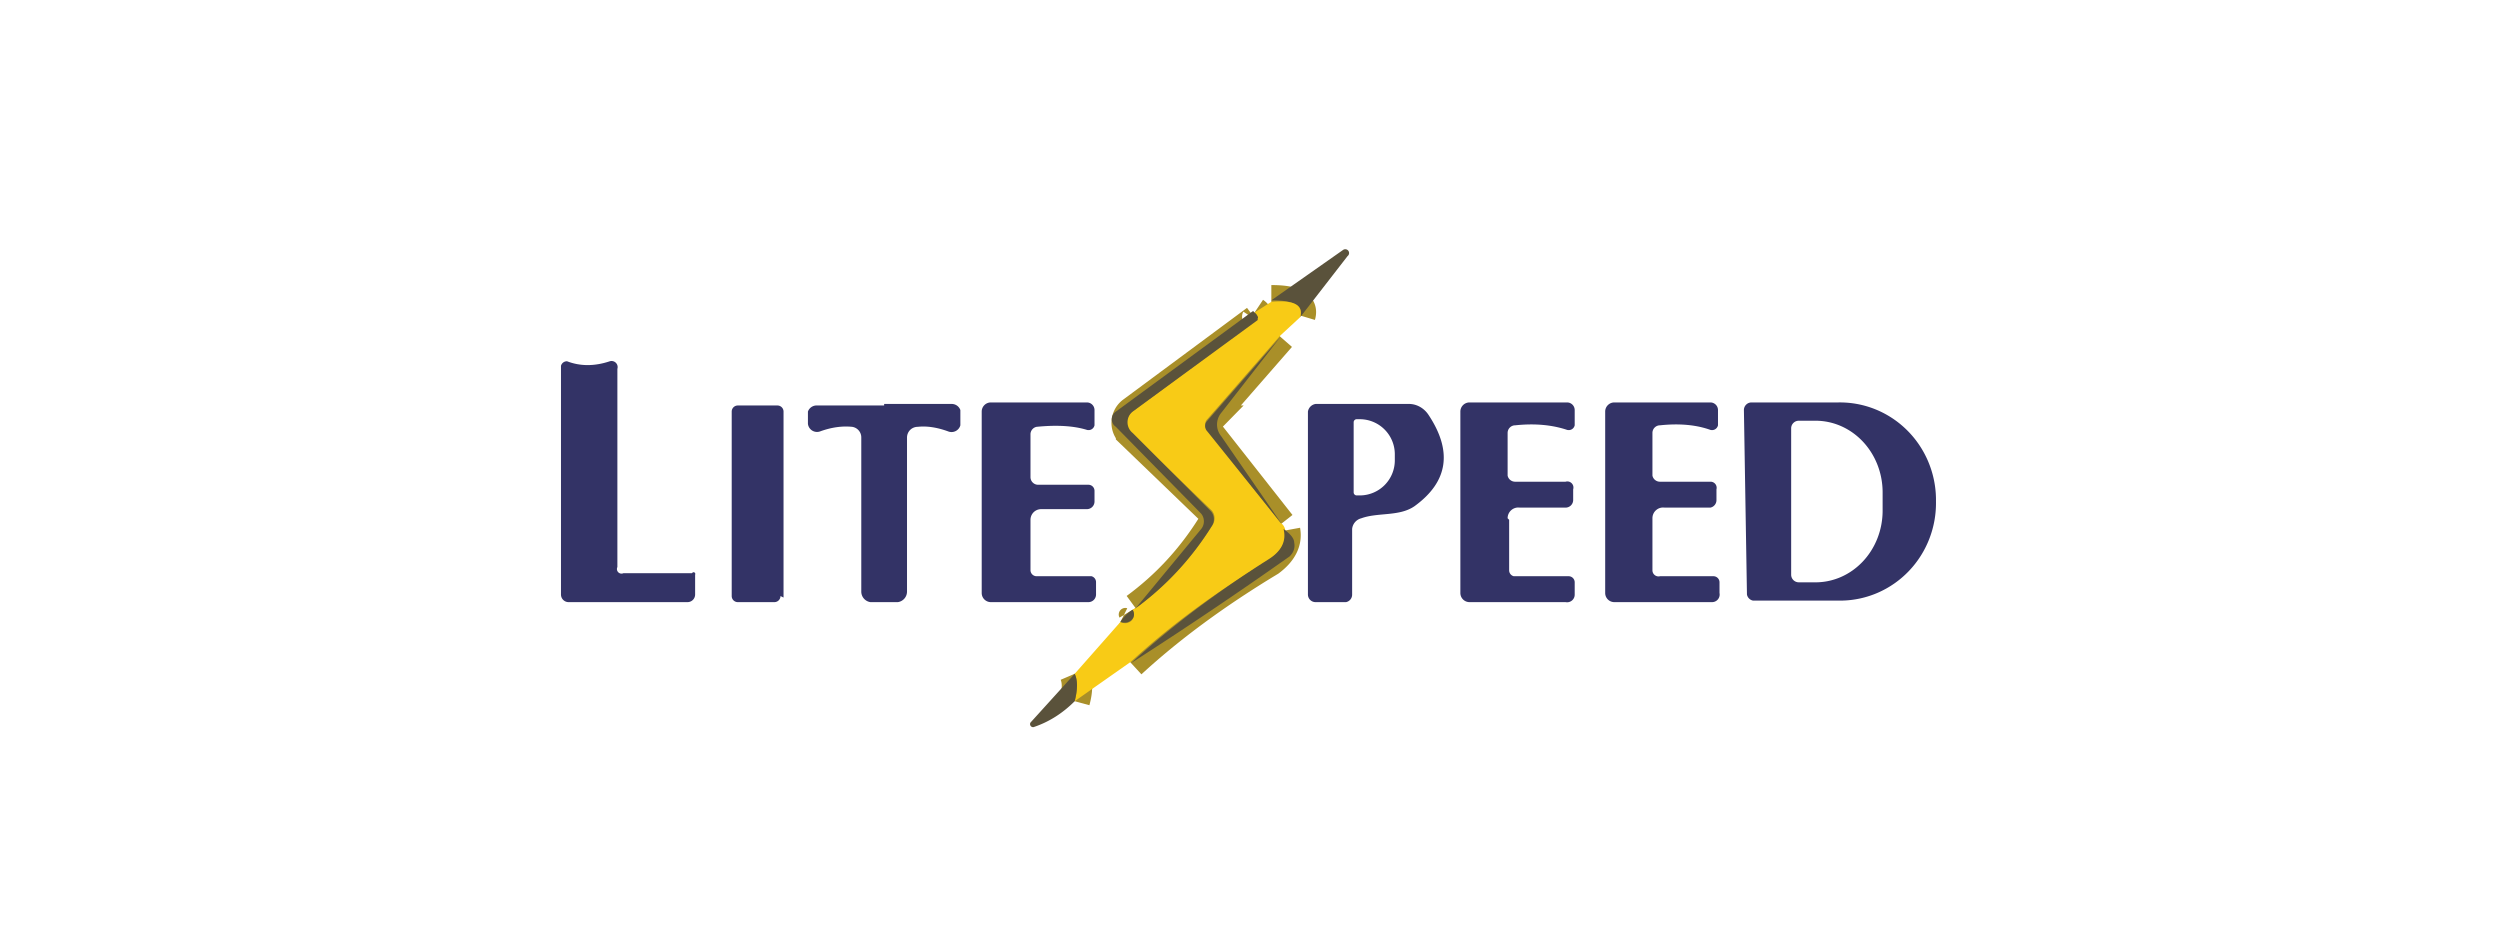
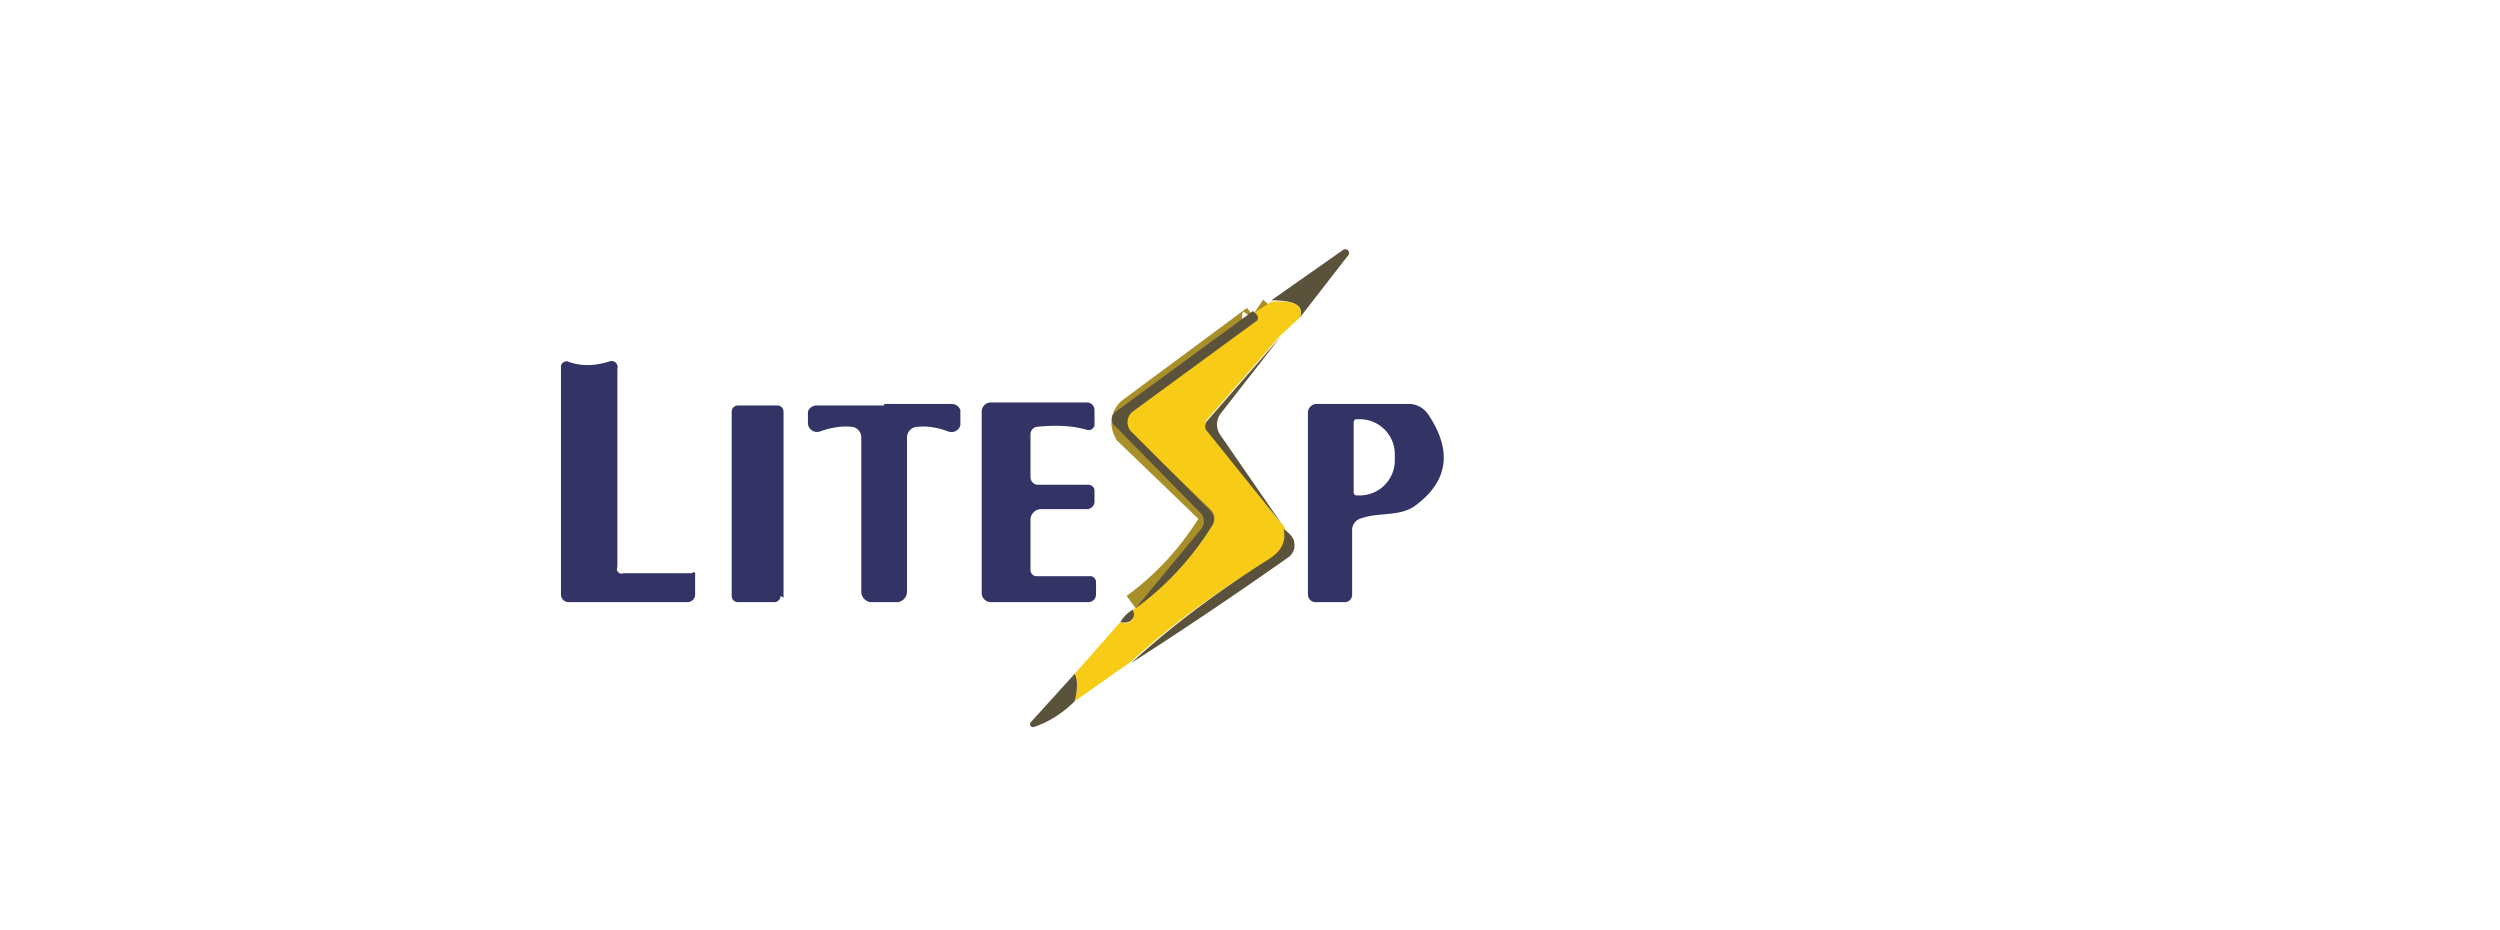
<svg xmlns="http://www.w3.org/2000/svg" viewBox="0 0 164 61">
  <g fill="none" stroke="#a98f29" stroke-width="2">
-     <path d="M85.3 20.7q.3-1-1.9-1m.6 2.4-4.8 5.5a.5.5 46 0 0 0 .7l4.8 6.1m.3.4q.2 1.1-1 2-5.3 3.2-9.1 6.7M70.5 46q.3-1.1 0-1.8m3-3.4c.6.3 1.1-.3.8-.8" vector-effect="non-scaling-stroke" />
    <path d="M74.5 39.9q3-2.2 5-5.4a.8.8-51.6 0 0 0-1l-5.3-5.1a.9.9 0 0 1 .1-1.4l8.1-6q.2-.3-.1-.5" vector-effect="non-scaling-stroke" />
  </g>
  <path fill="#5a523b" d="M85.3 20.7q.3-1-1.9-1l4.7-3.3a.2.2 0 0 1 .3.4l-3.1 4Z" />
  <path fill="#f8cb16" d="M83.4 19.8q2.2-.2 1.9 1L84 22l-4.8 5.5a.5.5 46 0 0 0 .7l4.8 6.1q.2.1.3.4.2 1.1-1 2-5.3 3.2-9.1 6.7L70.5 46q.3-1.1 0-1.8l3-3.4c.6.3 1.1-.3.8-.8l.2-.1q3-2.2 5-5.4a.8.8-51.6 0 0 0-1l-5.3-5.1a.9.9 0 0 1 .1-1.4l8.1-6q.2-.3-.1-.5l1.1-.7Z" />
  <path fill="#5a523b" d="M82.3 20.5q.3.3.2.4a.2.2 85.9 0 1 0 .1l-8.2 6a.9.9 0 0 0 0 1.4l5.1 5.1a.8.8-51.6 0 1 .1 1q-2 3.2-5 5.4l4.3-5.2a.8.8 0 0 0 0-1L73.2 28a.6.6 0 0 1 0-1l9-6.6Z" />
  <path fill="#5a523b" d="m84 22.1-3.9 5a1.2 1.2-43.5 0 0 0 1.5l4 5.8-4.9-6.1a.5.5 46 0 1 0-.7l4.8-5.5Z" />
  <path fill="#336" d="M45.6 37.7V39a.5.5 0 0 1-.5.5h-7.8a.5.5 90 0 1-.5-.5V24a.4.4 0 0 1 .4-.3q1.3.5 2.8 0a.4.4 0 0 1 .5.5v13a.3.3 0 0 0 .4.4h4.5a.1.1 0 0 1 .2.1Zm5.6 1.4a.4.4 0 0 1-.4.4h-2.4a.4.4 0 0 1-.4-.4V27a.4.4 0 0 1 .4-.4H51a.4.4 0 0 1 .4.4v12.2ZM58 26.5h4.4a.6.6 0 0 1 .6.4v1a.6.6 13.3 0 1-.8.4q-1.1-.4-2-.3a.7.7-2.7 0 0-.7.7v10.1a.7.7 0 0 1-.6.7h-1.8a.7.7 0 0 1-.6-.7V28.7a.7.7 2.6 0 0-.6-.7q-1-.1-2.1.3a.6.6-13.3 0 1-.8-.5V27a.6.6 0 0 1 .6-.4H58Zm10 11.3h3.6a.4.4 0 0 1 .3.4v.8a.5.5 0 0 1-.5.5H65a.6.6 0 0 1-.6-.6V27a.6.6-90 0 1 .6-.6h6.3a.5.5 0 0 1 .5.5v1a.4.4 0 0 1-.5.3Q70 27.8 68 28a.5.5 0 0 0-.4.5v2.8a.5.5 90 0 0 .5.5h3.3a.4.4 0 0 1 .4.4v.7a.5.5 0 0 1-.5.5h-3a.7.7 0 0 0-.7.7v3.3a.4.4 0 0 0 .4.4ZM85.8 39V27a.6.6 0 0 1 .5-.5h6.2a1.6 1.5 72.9 0 1 1.2.7q2.4 3.6-.9 6c-1 .7-2.4.4-3.5.8a.8.8 0 0 0-.6.7V39a.5.5 0 0 1-.4.5h-2a.5.5 0 0 1-.5-.5Zm3-11.3v4.6a.2.2 0 0 0 .2.2h.2a2.3 2.3-89.7 0 0 2.3-2.3v-.4a2.3 2.3-89.7 0 0-2.3-2.3H89a.2.2 0 0 0-.2.2Z" />
-   <path fill="#336" d="M99 34.1v3.3a.4.4 0 0 0 .3.4h3.6a.4.4 0 0 1 .4.4v.8a.5.5 0 0 1-.6.5h-6.3a.6.6 0 0 1-.6-.6V27a.6.6-90 0 1 .6-.6h6.4a.5.5 0 0 1 .5.5v1a.4.4 0 0 1-.5.3q-1.5-.5-3.4-.3a.5.5 0 0 0-.5.5v2.8a.5.5-90 0 0 .5.4h3.3a.4.4 0 0 1 .5.5v.7a.5.5 0 0 1-.5.5h-3a.7.7 0 0 0-.8.7Zm9.4 0v3.3a.4.4 0 0 0 .5.4h3.5a.4.4-.2 0 1 .4.4v.7a.5.5 0 0 1-.5.6h-6.4a.6.6 0 0 1-.6-.6V27a.6.6 89.8 0 1 .6-.6h6.3a.5.5 0 0 1 .5.5v1a.4.4 0 0 1-.5.3q-1.4-.5-3.3-.3a.5.5 0 0 0-.5.5v2.8a.5.5 89.8 0 0 .5.4h3.3a.4.4 0 0 1 .4.5v.7a.5.5 0 0 1-.4.5h-3a.7.7 0 0 0-.8.7Zm6-7.2a.5.5 0 0 1 .5-.5h5.7a6.4 6.3 89.3 0 1 6.4 6.3v.2a6.4 6.3 89.3 0 1-6.2 6.5H115a.5.5 0 0 1-.4-.4l-.2-12.1Zm3.1 1.2v9.6a.5.5 0 0 0 .5.5h1a4.7 4.4-89.9 0 0 4.5-4.7v-1.2a4.7 4.4-89.9 0 0-4.4-4.7H118a.5.5 0 0 0-.5.5Z" />
  <path fill="#5a523b" d="M74.2 43.5q3.8-3.5 9-6.8 1.3-.8 1-2 .7.5.7.9.1.5-.3.9-5.1 3.6-10.4 7Zm.1-3.5c.3.5-.2 1-.8.8q.3-.5.8-.8Zm-3.8 4.2q.3.6 0 1.8-1.2 1.2-2.7 1.7a.2.2-78 0 1-.2-.3l2.9-3.2Z" />
</svg>